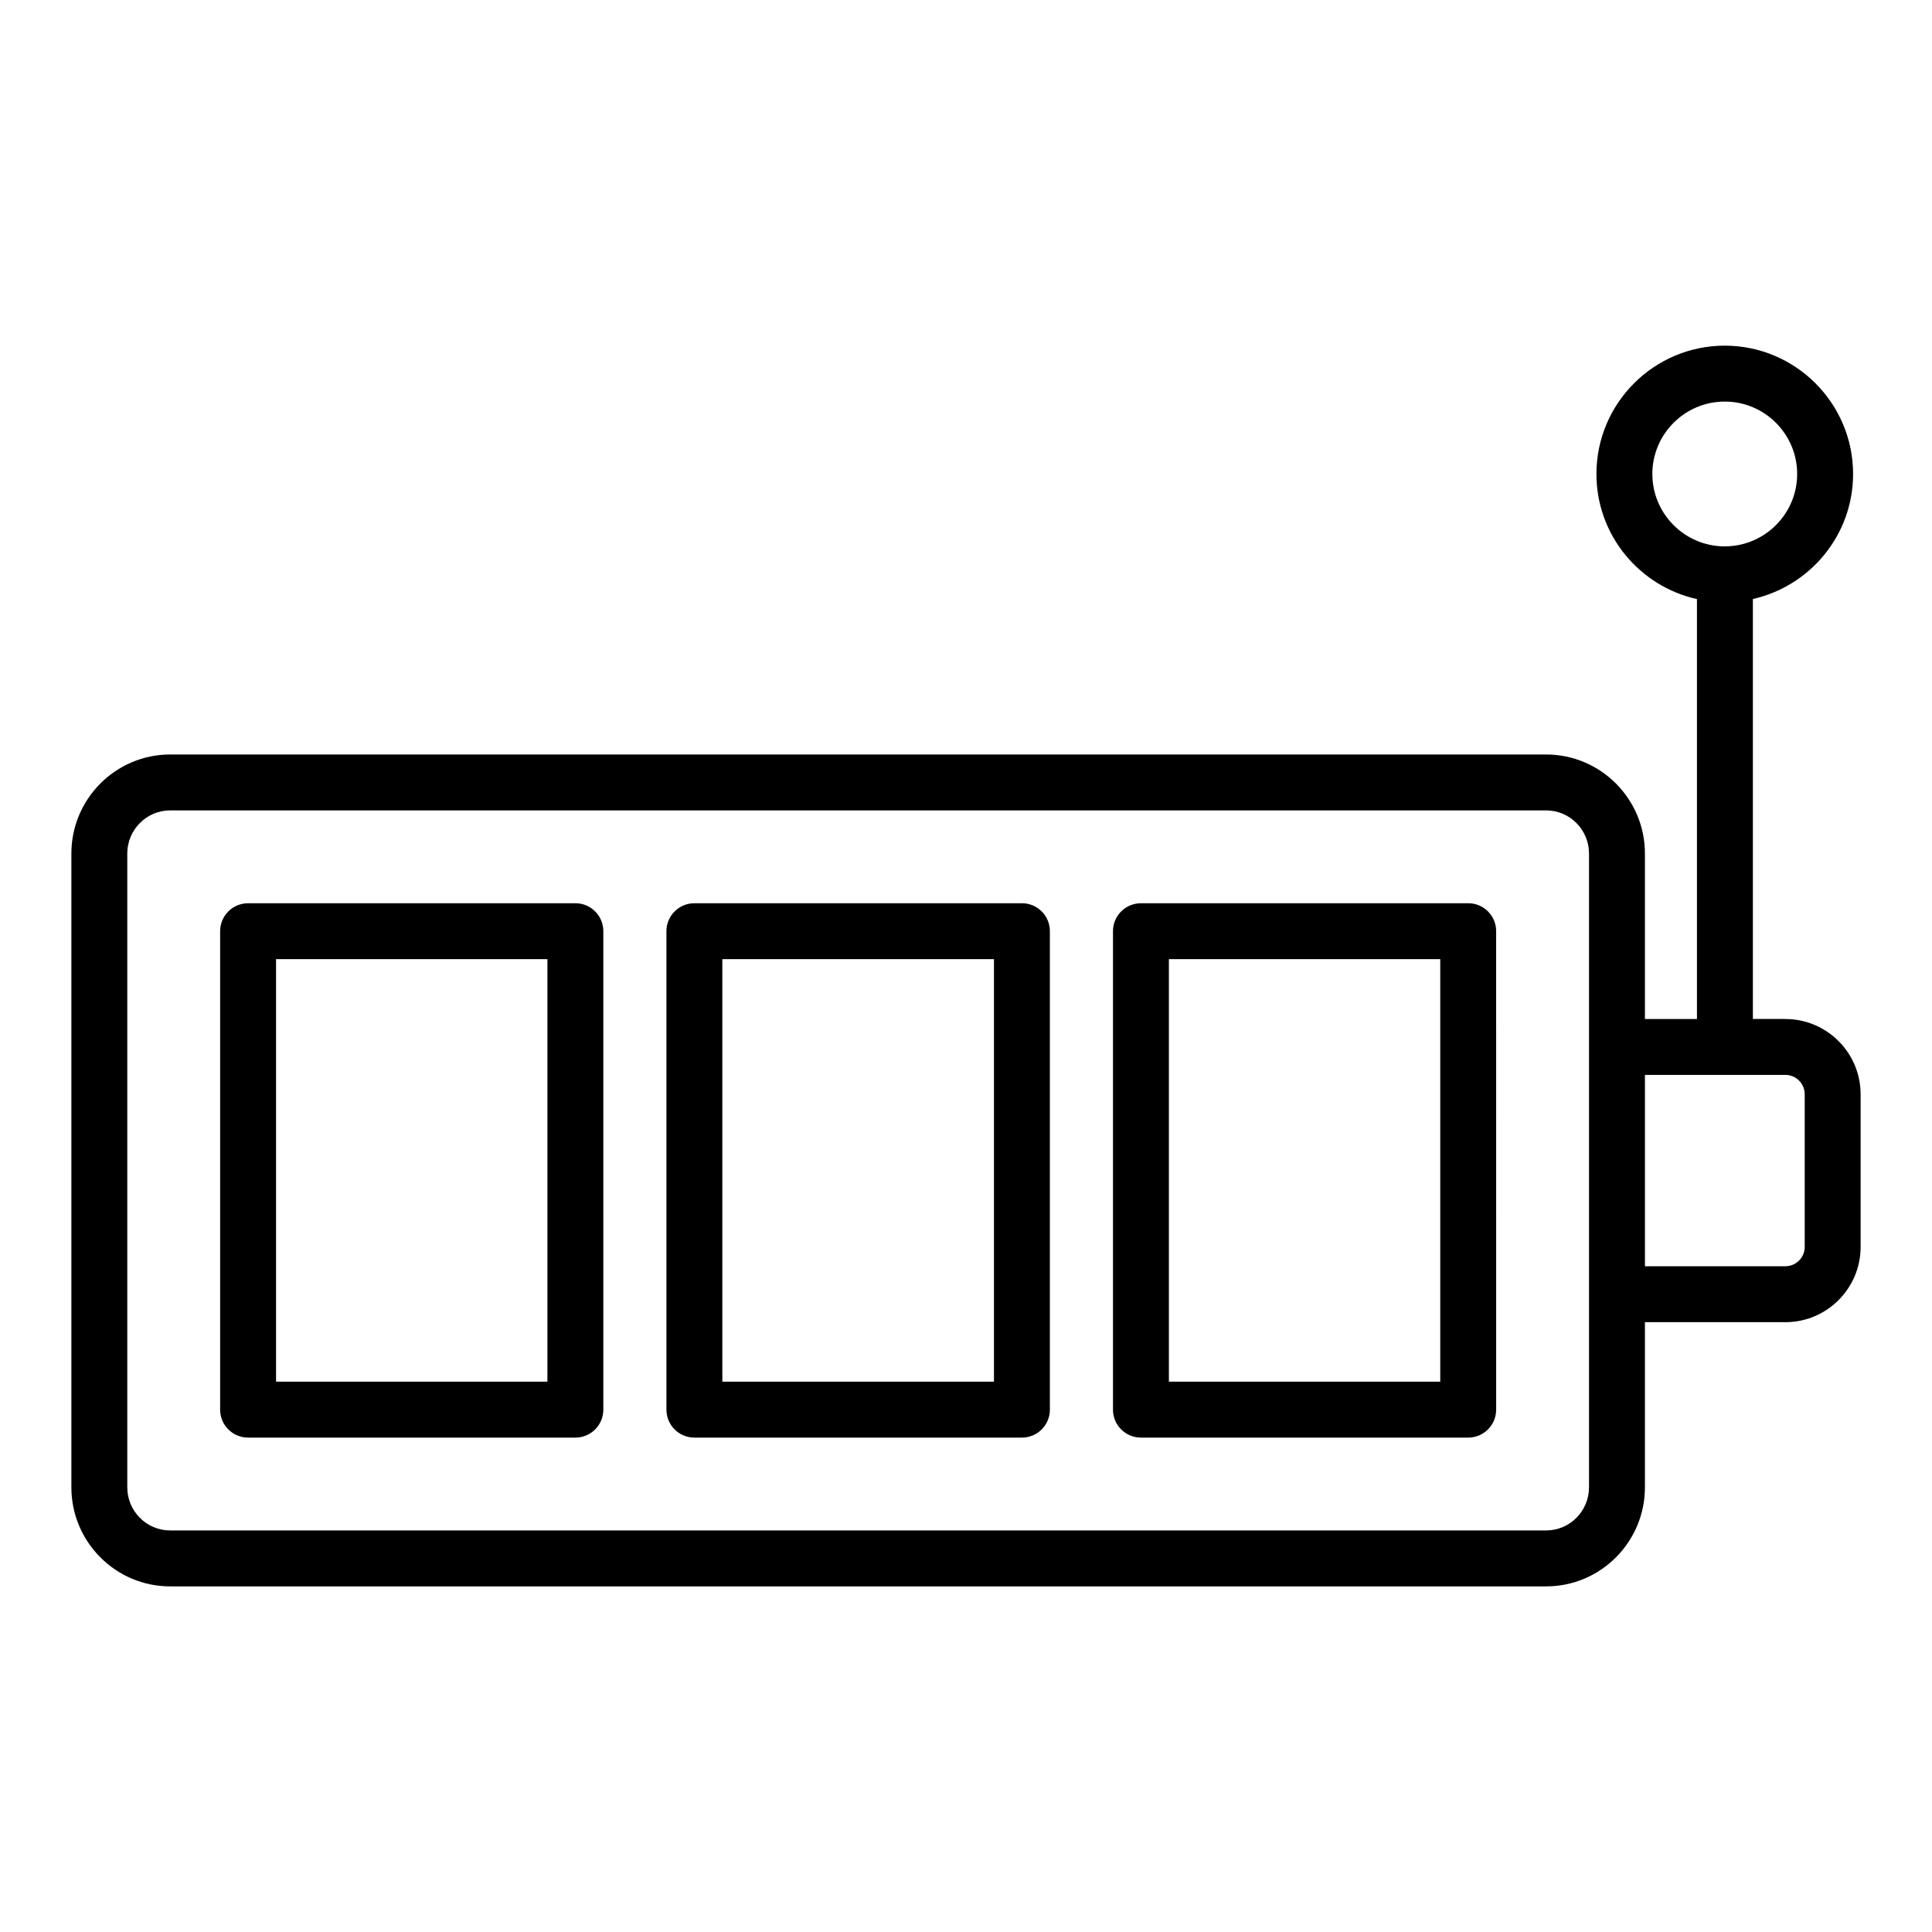
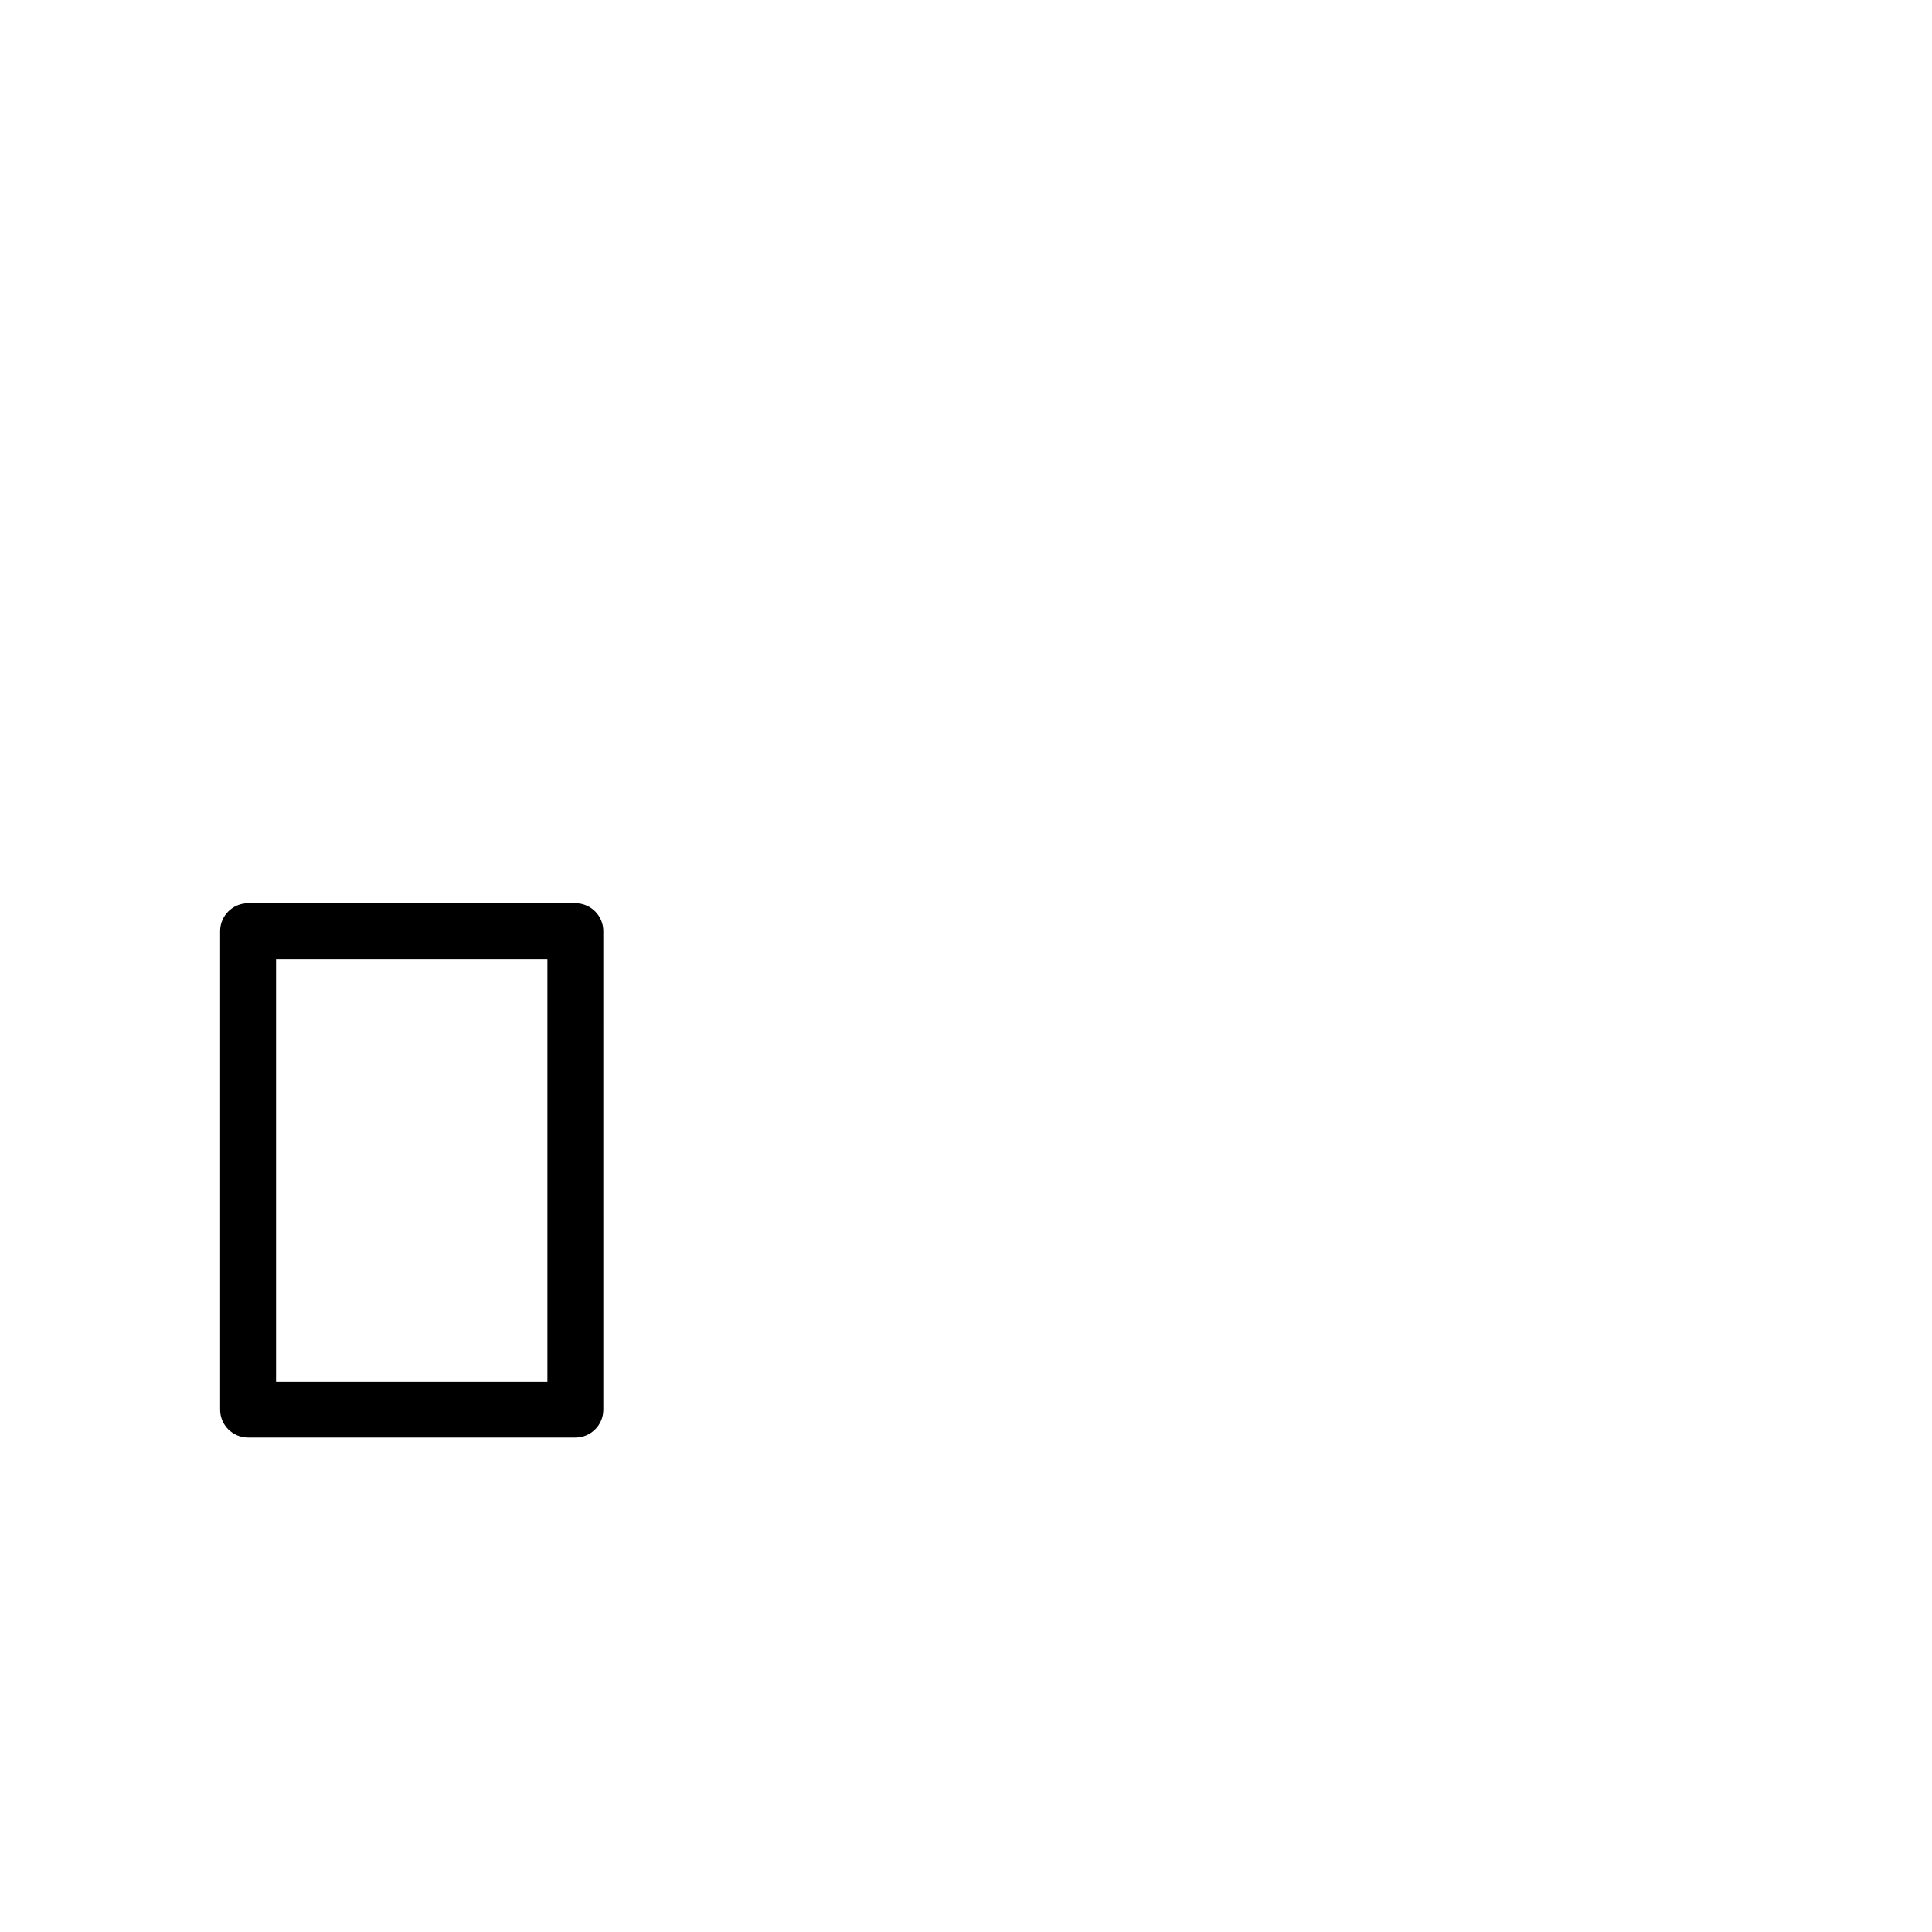
<svg xmlns="http://www.w3.org/2000/svg" fill="#000000" width="800px" height="800px" version="1.1" viewBox="144 144 512 512">
  <g>
    <path d="m296.48 383.37h-86.734c-4.09 0-7.41 3.316-7.41 7.41v126.79c0 4.09 3.316 7.41 7.41 7.41h86.734c4.094 0 7.41-3.316 7.41-7.41l-0.004-126.8c0-4.09-3.312-7.406-7.406-7.406zm-7.41 126.79h-71.914v-111.97h71.914z" />
-     <path d="m414.82 383.37h-86.801c-4.094 0-7.41 3.316-7.41 7.41v126.79c0 4.09 3.312 7.41 7.41 7.41h86.801c4.094 0 7.41-3.316 7.41-7.41v-126.8c0-4.09-3.316-7.406-7.41-7.406zm-7.41 126.79h-71.984v-111.97h71.984z" />
-     <path d="m533.09 383.37h-86.73c-4.094 0-7.41 3.316-7.41 7.41v126.79c0 4.09 3.312 7.41 7.41 7.41h86.73c4.094 0 7.41-3.316 7.41-7.41l-0.004-126.8c0-4.09-3.312-7.406-7.406-7.406zm-7.41 126.79h-71.91v-111.97h71.91z" />
-     <path d="m617.14 414.04h-8.609v-111.3c15.168-3.414 26.555-16.941 26.555-33.129 0-18.75-15.254-34.008-34.008-34.008s-34.008 15.254-34.008 34.008c0 16.219 11.426 29.773 26.641 33.156v111.28h-13.789v-43.844c0-14.477-11.742-26.254-26.176-26.254h-364.66c-14.43 0-26.172 11.777-26.172 26.254v167.95c0 14.477 11.742 26.254 26.172 26.254h364.66c14.434 0 26.176-11.777 26.176-26.254v-43.762h37.219c10.996 0 19.941-8.945 19.941-19.945v-40.453c0-10.996-8.941-19.945-19.941-19.945zm-35.25-144.43c0-10.582 8.609-19.188 19.188-19.188s19.188 8.605 19.188 19.188c0 10.539-8.543 19.109-19.062 19.18-0.027 0-0.051-0.016-0.082-0.016-0.039 0-0.07 0.023-0.109 0.023-10.547-0.039-19.121-8.629-19.121-19.188zm-16.785 268.54c0 6.305-5.094 11.434-11.359 11.434h-364.66c-6.262 0-11.355-5.129-11.355-11.434v-167.95c0-6.305 5.094-11.434 11.355-11.434h364.66c6.266 0 11.359 5.129 11.359 11.434v167.95zm57.16-63.707c0 2.824-2.301 5.125-5.121 5.125h-37.219v-50.707h37.219c2.82 0 5.121 2.301 5.121 5.125z" />
  </g>
</svg>